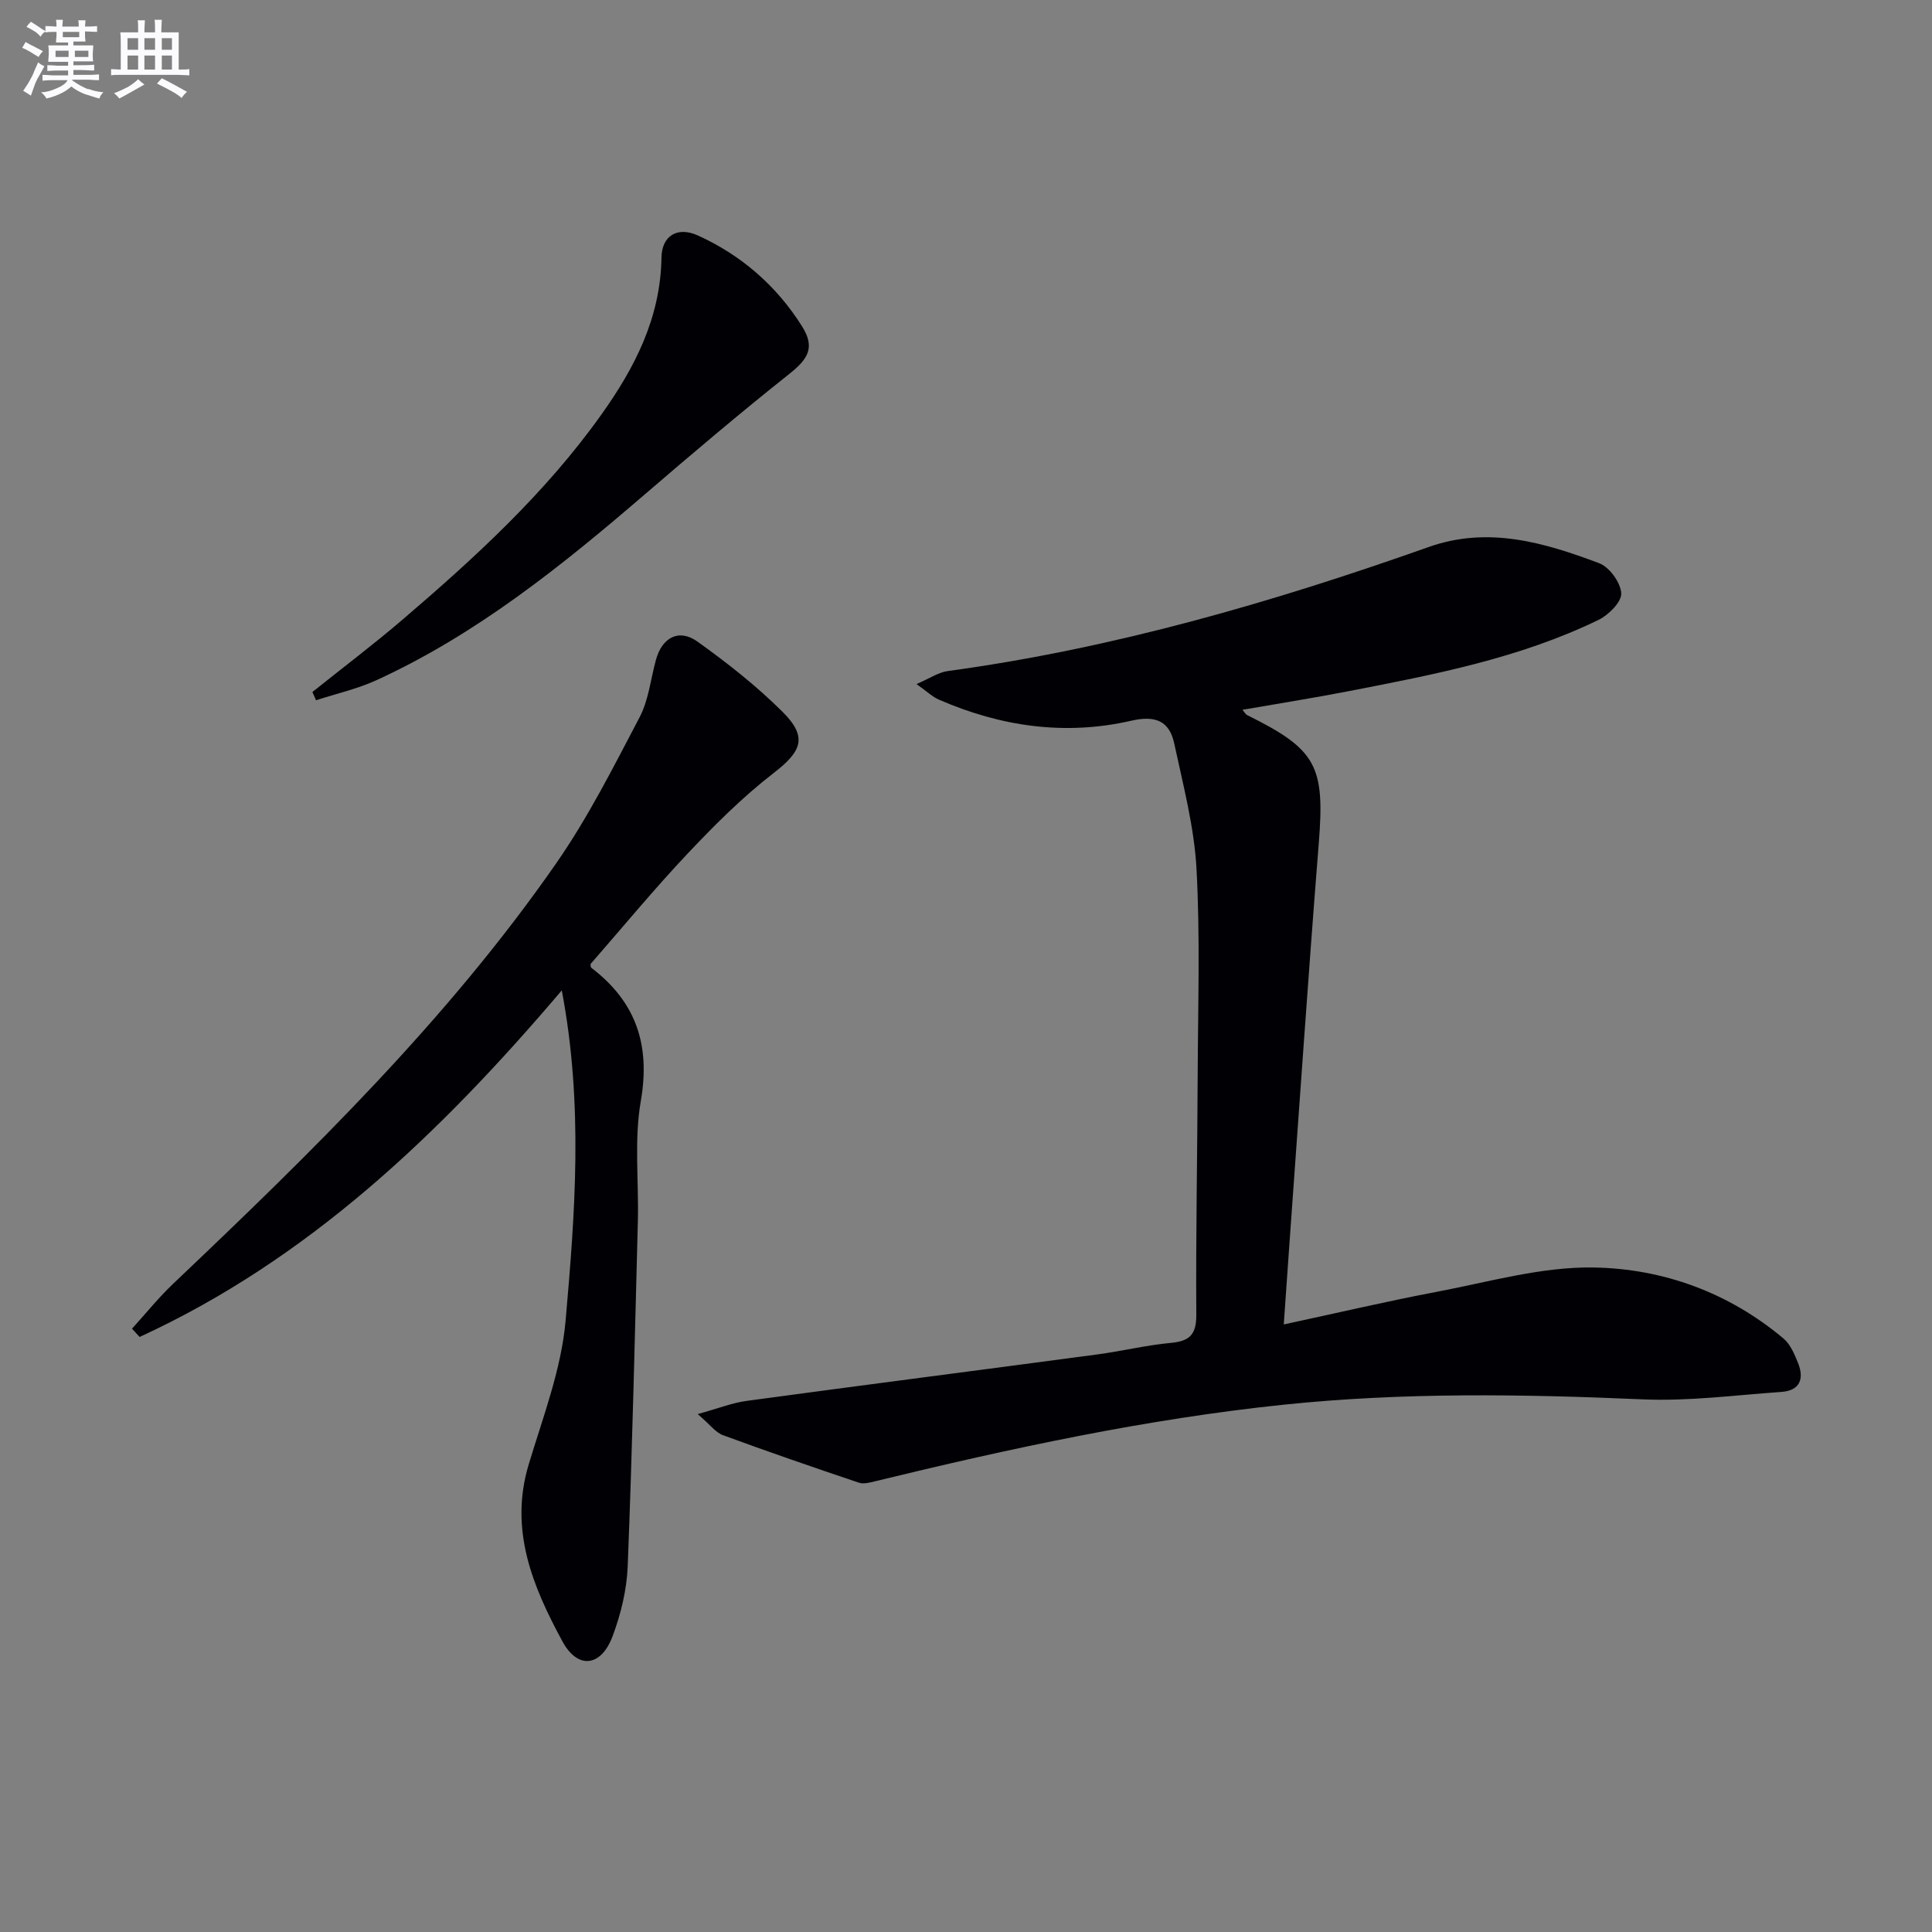
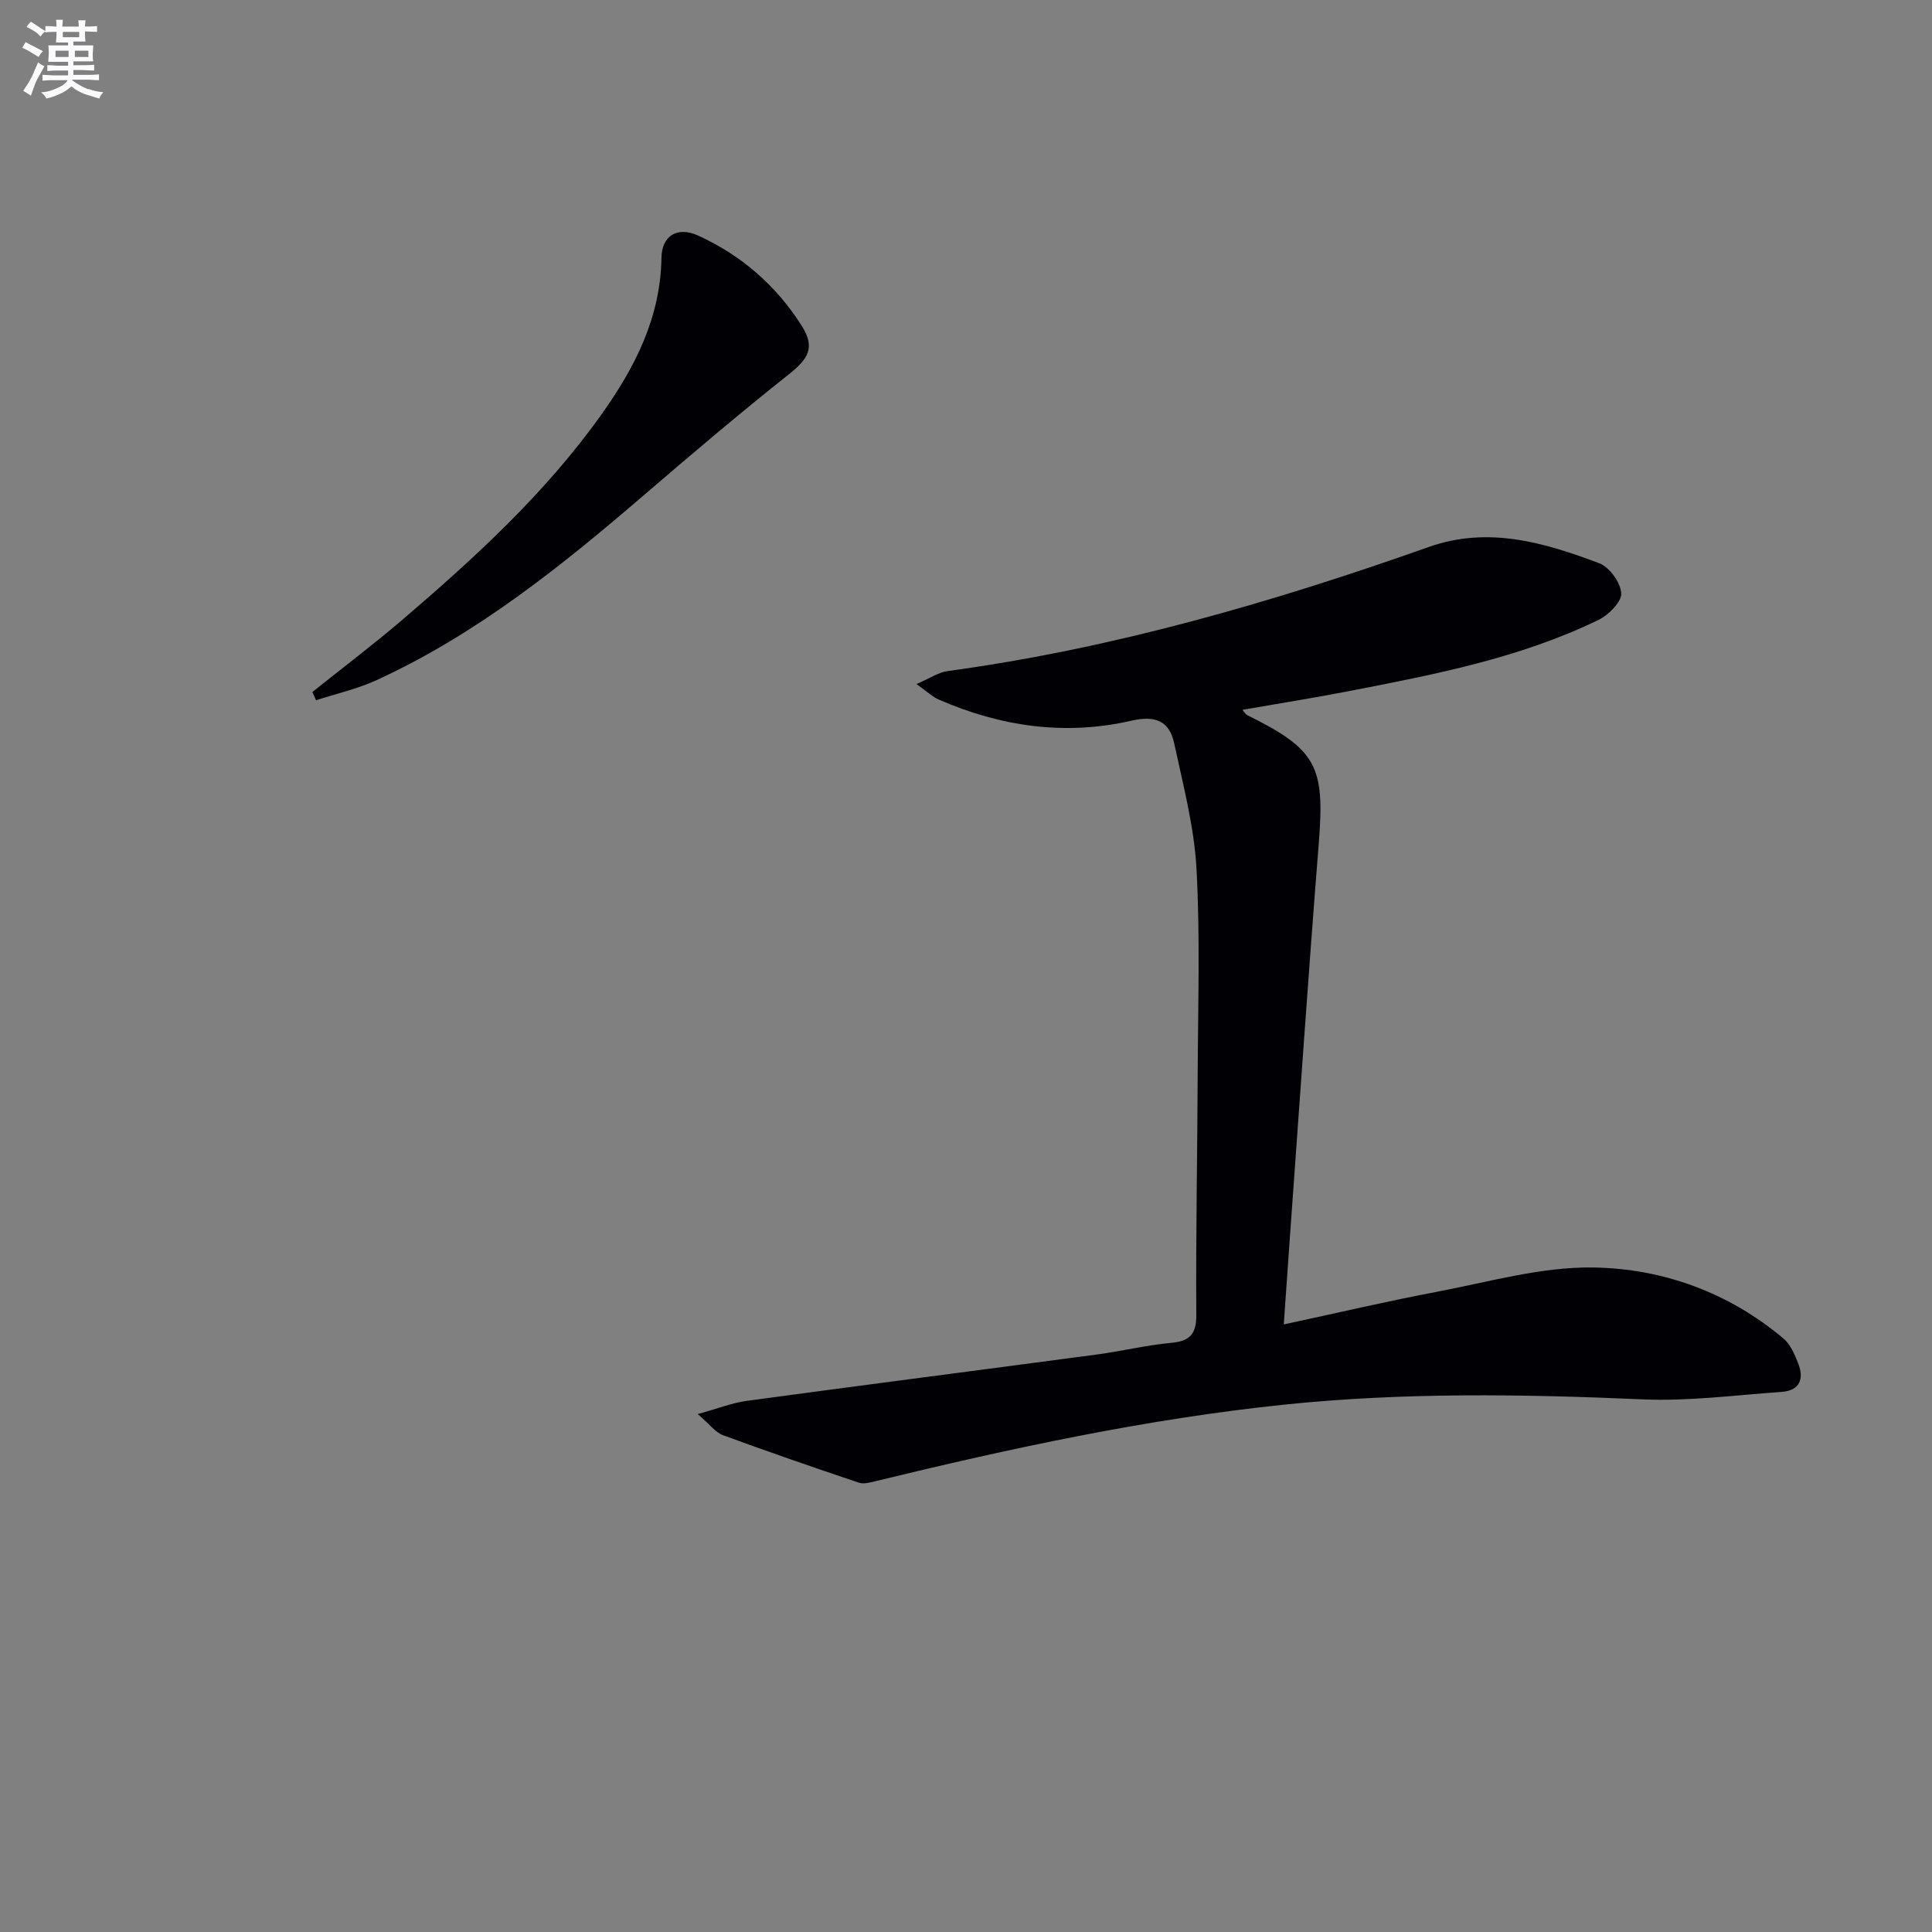
<svg xmlns="http://www.w3.org/2000/svg" enable-background="new 0 0 400 400" viewBox="0 0 400 400">
  <rect x="0" y="0" width="400" height="400" fill="#808080" stroke="none" />
  <g fill="#010105">
    <path d="m144.46 292.77c4.28-1.18 7.14-2.33 10.11-2.73 24.2-3.28 48.42-6.39 72.62-9.62 5.09-.68 10.13-1.92 15.23-2.39 3.92-.36 5.29-1.76 5.26-5.86-.11-16.66.23-33.32.29-49.98.06-14.12.52-28.28-.25-42.36-.48-8.68-2.77-17.3-4.6-25.87-1-4.72-3.93-5.89-8.92-4.74-13.68 3.14-27.02 1.21-39.84-4.38-1.29-.56-2.36-1.62-4.61-3.21 2.77-1.19 4.54-2.43 6.44-2.69 34.22-4.66 67.16-14.2 99.61-25.69 12.31-4.36 23.91-.93 35.3 3.36 2.12.8 4.43 4 4.56 6.22.11 1.77-2.6 4.48-4.68 5.5-16.29 7.92-33.93 11.31-51.54 14.73-7.3 1.42-14.64 2.58-22.21 3.9.53.61.69.95.95 1.08 14.46 7.14 16.13 10.56 14.86 26.54-2.19 27.5-4.05 55.02-6.05 82.54-.39 5.44-.76 10.88-1.2 17.09 11.09-2.38 21.36-4.8 31.71-6.76 10.76-2.04 21.63-5.2 32.4-5.03 14.4.23 28.02 5.17 39.38 14.73 1.41 1.19 2.25 3.23 2.98 5.03 1.33 3.28.39 5.73-3.42 6-9.59.67-19.24 1.96-28.8 1.54-24.77-1.08-49.47-1.47-74.2 1.1-28.66 2.98-56.69 9.06-84.61 15.85-1.11.27-2.43.64-3.42.3-9.42-3.17-18.82-6.41-28.15-9.84-1.51-.56-2.65-2.17-5.2-4.36z" />
-     <path d="m116.31 205.05c-25.37 29.86-52.51 55.7-87.4 71.75-.53-.57-1.05-1.14-1.58-1.71 2.84-3.12 5.5-6.44 8.56-9.34 28.52-27.08 56.69-54.53 79.25-86.99 6.61-9.5 11.88-19.98 17.28-30.26 1.87-3.56 2.29-7.89 3.38-11.87 1.27-4.65 4.75-6.55 8.61-3.79 6.19 4.43 12.25 9.2 17.63 14.56 5.25 5.23 3.92 8.18-1.87 12.65-6.39 4.94-12.19 10.73-17.75 16.62-6.96 7.37-13.42 15.21-20.16 22.93.03.16-.02.63.17.77 9.24 7.05 12.27 15.95 10.24 27.6-1.41 8.1-.39 16.61-.61 24.94-.62 23.79-1.16 47.58-2.1 71.35-.19 4.88-1.41 9.91-3.13 14.5-2.37 6.35-7.21 6.93-10.38 1.08-6.14-11.33-11.06-23.07-7.01-36.57 2.95-9.84 6.77-19.73 7.66-29.82 1.95-22.25 3.71-44.7-.79-68.4z" />
    <path d="m64.68 143.27c6.18-4.95 12.51-9.73 18.53-14.87 15.07-12.89 29.68-26.26 41.28-42.54 6.96-9.76 12.27-20.09 12.46-32.51.07-4.57 3.31-6.52 7.56-4.59 8.98 4.08 16.24 10.4 21.5 18.73 2.79 4.42 1.38 6.77-2.61 9.94-10.15 8.06-20.04 16.45-29.87 24.9-17.2 14.79-34.81 28.98-55.62 38.51-3.96 1.81-8.31 2.78-12.48 4.14-.26-.57-.5-1.14-.75-1.71z" />
  </g>
  <path d="m6.8 9.5c.6.3 1.3.7 2.1 1.1-.4.4-.7.8-.9 1.2-.7-.4-1.3-.8-1.8-1.1s-1.1-.6-1.6-.8c.2-.4.5-.8.7-1.2.4.2.8.5 1.5.8zm.9 6.9c-.3.6-.5 1.1-.7 1.7s-.4 1.1-.6 1.7c-.6-.4-1.1-.7-1.6-1 .7-1 1.2-1.8 1.5-2.4.3-.5.6-1.1.8-1.7.3-.6.5-1.2.8-1.8.3.3.8.6 1.3.8-.7 1.3-1.2 2.2-1.5 2.7zm.1-11c.4.3 1 .7 1.7 1.1-.5.2-.8.6-1.1 1.1-.5-.6-1-1-1.4-1.2s-.9-.6-1.5-.8c.2-.4.5-.7.9-1.1.5.3.9.6 1.4.9zm10.5 13c1 .4 2 .6 3.1.7-.4.4-.7.8-.8 1.3-.9-.2-1.9-.6-3-.9-1-.4-2-.9-2.8-1.6-.5.4-1.1.9-1.9 1.3s-1.9.9-3.3 1.2c-.1-.3-.5-.8-1.1-1.3 1 0 2.1-.3 3.2-.8 1.2-.5 1.9-1 2.3-1.7h-3.2c-.4 0-1 0-2 .1v-1.2c1 0 1.7.1 2 .1h3.3v-1h-2.3c-.2 0-.9 0-2 .1v-1.2c1.2 0 1.9.1 2 .1h2.3v-.8h-4.1c0-.7.1-1.2.1-1.6 0-.5 0-1.1-.1-1.8h4.1v-.6h-2.5c0-.6.1-1.1.1-1.6v-.6h-.5c-.4 0-1 0-1.8.1v-1.3c1.2 0 1.9.1 2.1.1h.2c0-.3 0-.8-.1-1.4h1.4c0 .6-.1 1-.1 1.4h3.4c0-.4 0-.8-.1-1.3h1.5c0 .4-.1.9-.1 1.3.7 0 1.5 0 2.5-.1v1.2c-1 0-1.8-.1-2.5-.1v.6c0 .3 0 .8.1 1.5h-2.5v.8h4.1c0 .7-.1 1.3-.1 1.8s0 1 .1 1.5h-4.1v.8h1.4c.8 0 1.8 0 2.9-.1v1.2c-1 0-1.9-.1-2.8-.1h-1.5v1h3.2c.3 0 1 0 2.1-.1v1.2c-1.1 0-1.8-.1-2.1-.1h-3.4l-.1.1c1.4 1 2.4 1.5 3.4 1.9zm-4.1-6.6v-1.3h-2.7v1.3zm2.2-4.1v-1.1h-3.4v1.1zm1.9 4.1v-1.3h-2.8v1.3z" fill="#fbfafc" />
-   <path d="m37 6.7v2.3 5.4c1 0 1.8 0 2.2-.1v1.3c-.6 0-1.5-.1-2.5-.1h-11.9c-.7 0-1.3 0-1.8.1v-1.3c.5 0 1.1.1 2 .1v-5.2c0-1 0-1.8-.1-2.5h3.7c0-1.3 0-2.1-.1-2.5h1.5c0 .4-.1 1.3-.1 2.5h2.2c0-1.2 0-2.1-.1-2.6h1.5c0 .4-.1 1.3-.1 2.6zm-12.3 13.7c-.3-.4-.7-.8-1.1-1.1 1.1-.4 2.1-.9 2.9-1.3.8-.5 1.5-1 2.1-1.6.4.4.9.8 1.3 1.1-2.5 1.4-4.2 2.4-5.2 2.9zm3.9-10.1v-2.4h-2.2v2.4zm0 4.1v-2.9h-2.2v2.9zm3.5-4.1v-2.4h-2.2v2.4zm0 4.1v-2.9h-2.2v2.9zm.4 2.9 1-1.1c.6.3 1.4.7 2.5 1.3s2 1.1 2.7 1.5c-.4.4-.8.8-1.1 1.3-.8-.8-2.5-1.7-5.1-3zm3.1-7v-2.4h-2.1v2.4zm0 4.1v-2.9h-2.1v2.9z" fill="#fbfafc" />
</svg>